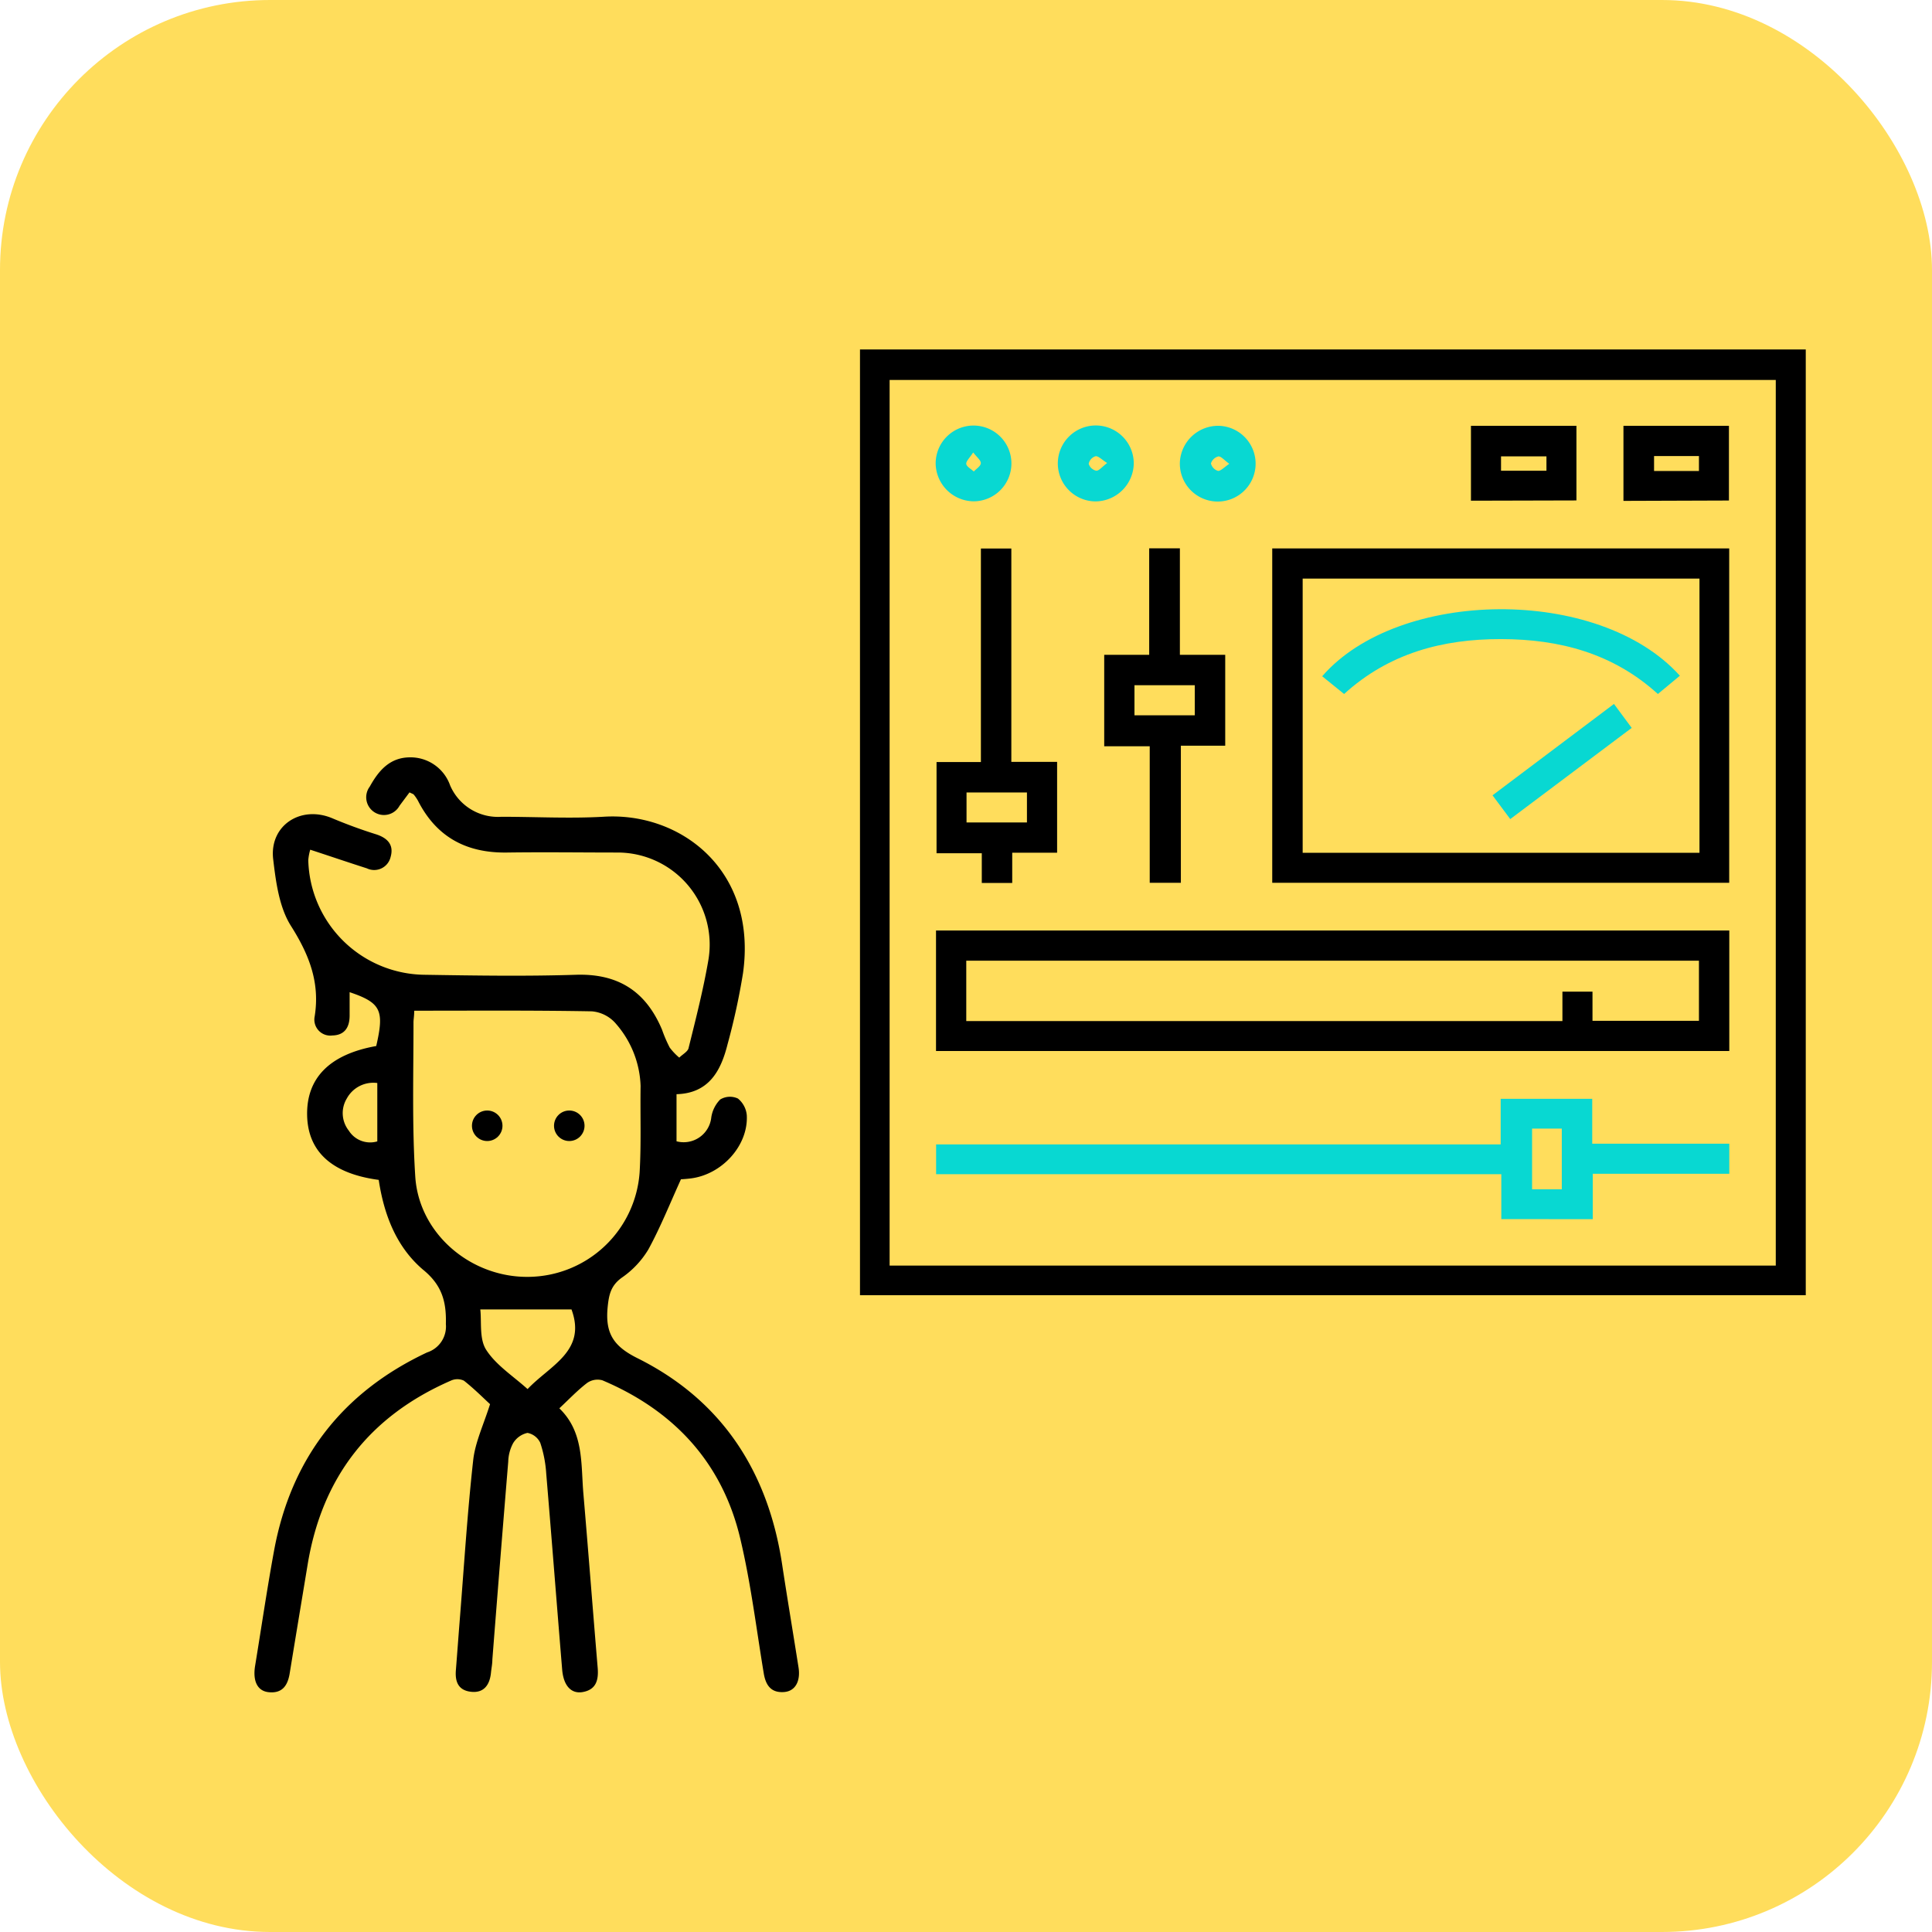
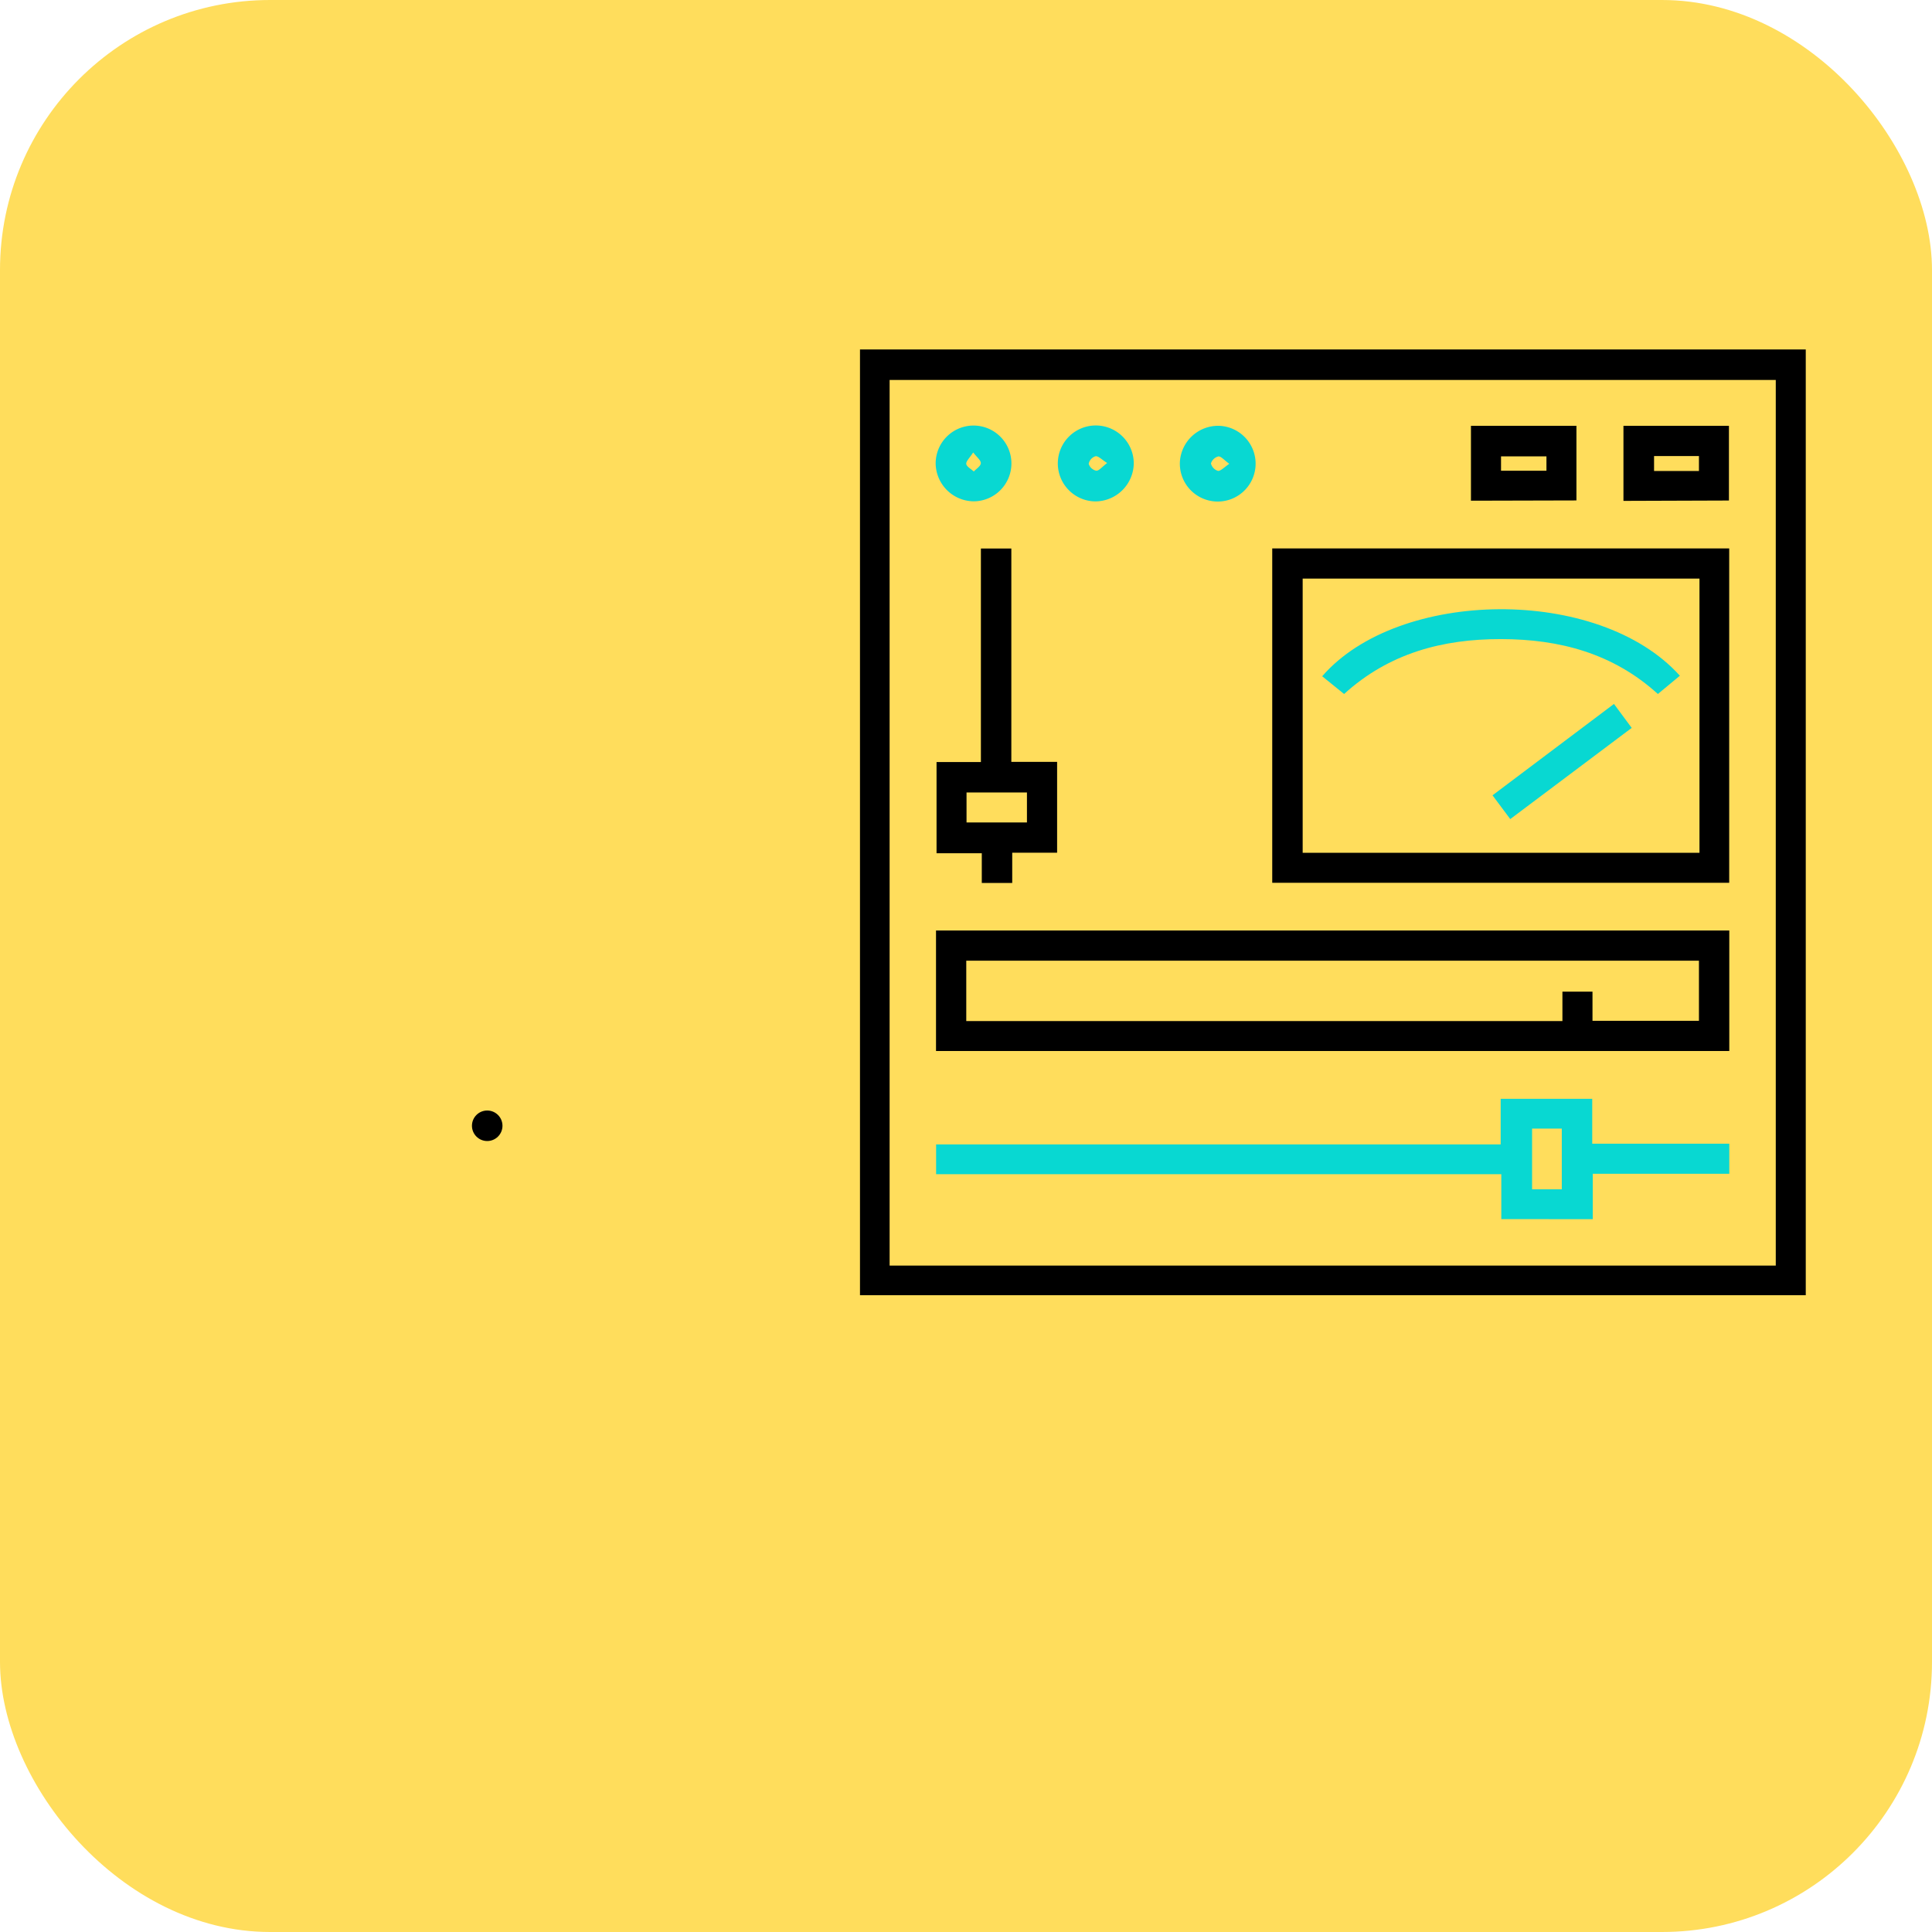
<svg xmlns="http://www.w3.org/2000/svg" id="Layer_1" data-name="Layer 1" viewBox="0 0 217.78 217.78">
  <defs>
    <style>.cls-1{fill:#ffdd5c;}.cls-2{fill:#08d8d2;}</style>
  </defs>
  <rect class="cls-1" width="217.78" height="217.78" rx="30.44" />
-   <path d="M42.69,133c-5.27-.7-8-3.19-8.07-7.31s2.47-6.83,7.79-7.78c.92-4,.56-4.87-3-6.07v2.64c0,1.33-.57,2.21-1.94,2.24a1.8,1.8,0,0,1-2-2.14c.62-3.85-.64-7-2.68-10.22-1.33-2.11-1.7-5-2-7.54-.42-3.78,3.11-6.07,6.65-4.59,1.59.67,3.22,1.27,4.87,1.79,1.35.41,2.12,1.19,1.72,2.58a1.9,1.9,0,0,1-2.68,1.28c-2.07-.66-4.12-1.36-6.38-2.1a5.85,5.85,0,0,0-.22,1.18A13.26,13.26,0,0,0,47.9,109.88c5.66.09,11.34.18,17,0,4.79-.16,7.92,1.88,9.73,6.2a15.44,15.44,0,0,0,.86,2,6.81,6.81,0,0,0,1.08,1.14c.37-.38,1-.69,1.06-1.13.81-3.26,1.64-6.51,2.21-9.81a10.38,10.38,0,0,0-10.1-12.18c-4.2,0-8.41-.06-12.62,0-4.52.06-7.91-1.72-10-5.83a4.66,4.66,0,0,0-.47-.69c-.06-.08-.19-.11-.49-.26l-1.12,1.5a2,2,0,1,1-3.36-2.15c1-1.81,2.26-3.28,4.51-3.3a4.73,4.73,0,0,1,4.54,3.14,5.86,5.86,0,0,0,5.79,3.56c3.82,0,7.65.21,11.44,0,8.73-.59,17.44,6,15.79,17.65a76,76,0,0,1-1.74,8c-.75,3-2.11,5.52-5.75,5.62v5.31a3.13,3.13,0,0,0,3.92-2.71,3.65,3.65,0,0,1,1-2,2.12,2.12,0,0,1,2-.11,2.73,2.73,0,0,1,1,1.89c.18,3.42-2.81,6.7-6.36,7.12-.49.06-1,.09-1.06.09-1.28,2.82-2.33,5.45-3.68,7.92a10.29,10.29,0,0,1-3,3.18c-1.25.91-1.45,1.95-1.59,3.38-.26,2.84.62,4.32,3.35,5.68,9.53,4.74,14.73,12.77,16.32,23.23.59,3.88,1.24,7.75,1.85,11.62.25,1.58-.37,2.7-1.63,2.79-1.47.11-2.07-.77-2.29-2.12-.83-5-1.45-10.12-2.62-15.07-2-8.61-7.46-14.52-15.57-17.95a2.05,2.05,0,0,0-1.72.3c-1.06.81-2,1.8-3.13,2.86,2.78,2.68,2.42,6.23,2.71,9.6.56,6.54,1.06,13.08,1.61,19.62.12,1.39-.15,2.51-1.73,2.77-1.27.2-2.12-.74-2.27-2.53-.61-7.38-1.18-14.76-1.8-22.14a13.63,13.63,0,0,0-.67-3.43,2,2,0,0,0-1.44-1.12,2.52,2.52,0,0,0-1.62,1.16,4.66,4.66,0,0,0-.55,2.08q-.92,11.15-1.79,22.31c0,.5-.11,1-.16,1.51-.14,1.36-.81,2.29-2.26,2.12s-1.8-1.17-1.69-2.46c.15-1.9.29-3.81.44-5.71.48-6,.85-12,1.51-17.94.22-2,1.17-4,1.9-6.31-.71-.65-1.77-1.72-2.95-2.65a1.74,1.74,0,0,0-1.47,0c-9.17,4-14.54,10.92-16.15,20.78-.66,4-1.34,8.07-2,12.12-.21,1.41-.8,2.37-2.36,2.22-1.3-.12-1.84-1.26-1.55-3,.71-4.32,1.34-8.64,2.13-12.94,1.91-10.4,7.7-17.87,17.25-22.36a3.07,3.07,0,0,0,2.12-3.2c.07-2.56-.46-4.42-2.6-6.15C44.67,140.54,43.28,136.92,42.69,133Zm4-19c0,.56-.09.95-.08,1.33,0,5.77-.17,11.56.2,17.3.42,6.48,6.32,11.43,12.85,11.3a12.68,12.68,0,0,0,12.44-11.78c.19-3.24.06-6.49.11-9.74a11.22,11.22,0,0,0-2.77-7A4,4,0,0,0,66.71,114C60.1,113.88,53.5,113.93,46.71,113.93ZM64.42,147.6H54.14c.16,1.39-.13,3.32.66,4.55,1.1,1.72,3,2.93,4.67,4.43C62,153.9,66.15,152.31,64.42,147.6ZM42.53,122.08a3.4,3.4,0,0,0-3.44,1.75,3.18,3.18,0,0,0,.23,3.62,2.84,2.84,0,0,0,3.21,1.21Z" />
  <circle cx="54.92" cy="126.9" r="1.72" />
-   <circle cx="64.17" cy="126.9" r="1.72" />
  <path d="M96.94,39.39H203.55V146H96.94Zm3.34,103.27h99.89V42.83H100.28Z" />
  <path d="M105.51,118.47V104.89h89.42v13.58Zm74-3.4h12v-6.78H108.92v6.81h67.2v-3.32h3.39Z" />
  <path d="M143.41,99.51V61.82h51.51V99.51Zm48.16-34.29H146.84V96.13h44.73Z" />
  <path class="cls-2" d="M169.23,137.42v-5.06H105.52V129h63.64v-5.14h10.32v5.06h15.45v3.39H179.54v5.12Zm3.47-10.2v6.84h3.35v-6.84Z" />
  <path d="M114,85.88h5.16V96.12h-5.06v3.41h-3.43V96.18h-5.1V85.9h5V61.83H114Zm1.76,6.83V89.33h-6.81v3.38Z" />
-   <path d="M124.47,73.81h5.07v-12H133v12h5.11V84.06h-5V99.51H129.6V84.12h-5.13Zm3.41,3.43v3.39h6.8V77.24Z" />
  <path d="M165.81,56.44V48H177.7v8.41Zm3.39-3.38h5.12V51.44H169.2Z" />
  <path d="M183,56.46V48h11.89v8.42Zm8.51-3.37V51.41h-5.06v1.68Z" />
  <path class="cls-2" d="M105.47,52.28a4.27,4.27,0,1,1,4.28,4.23A4.33,4.33,0,0,1,105.47,52.28ZM109.7,51c-.4.62-.82,1-.78,1.3s.55.57.85.85c.28-.31.76-.59.79-.92S110.13,51.56,109.7,51Z" />
  <path class="cls-2" d="M123.5,56.52a4.28,4.28,0,1,1,4.3-4.23A4.35,4.35,0,0,1,123.5,56.52Zm1.3-4.33c-.62-.39-1-.81-1.31-.76a1.12,1.12,0,0,0-.77.85,1.14,1.14,0,0,0,.85.78C123.88,53.08,124.22,52.63,124.8,52.19Z" />
  <path class="cls-2" d="M137.46,48A4.27,4.27,0,1,1,133,52.07,4.32,4.32,0,0,1,137.46,48Zm1.12,4.29c-.59-.42-.94-.87-1.24-.84a1.18,1.18,0,0,0-.84.79,1.17,1.17,0,0,0,.8.84C137.6,53.1,138,52.67,138.58,52.27Z" />
  <path class="cls-2" d="M189.36,76.17l-2.48,2.06c-5.06-4.6-11.1-6.18-17.68-6.19s-12.62,1.58-17.69,6.19l-2.47-2C157.62,66.33,180.21,66,189.36,76.17Z" />
  <path class="cls-2" d="M181.93,79.35l2,2.7L170.24,92.33l-2-2.68Z" />
</svg>